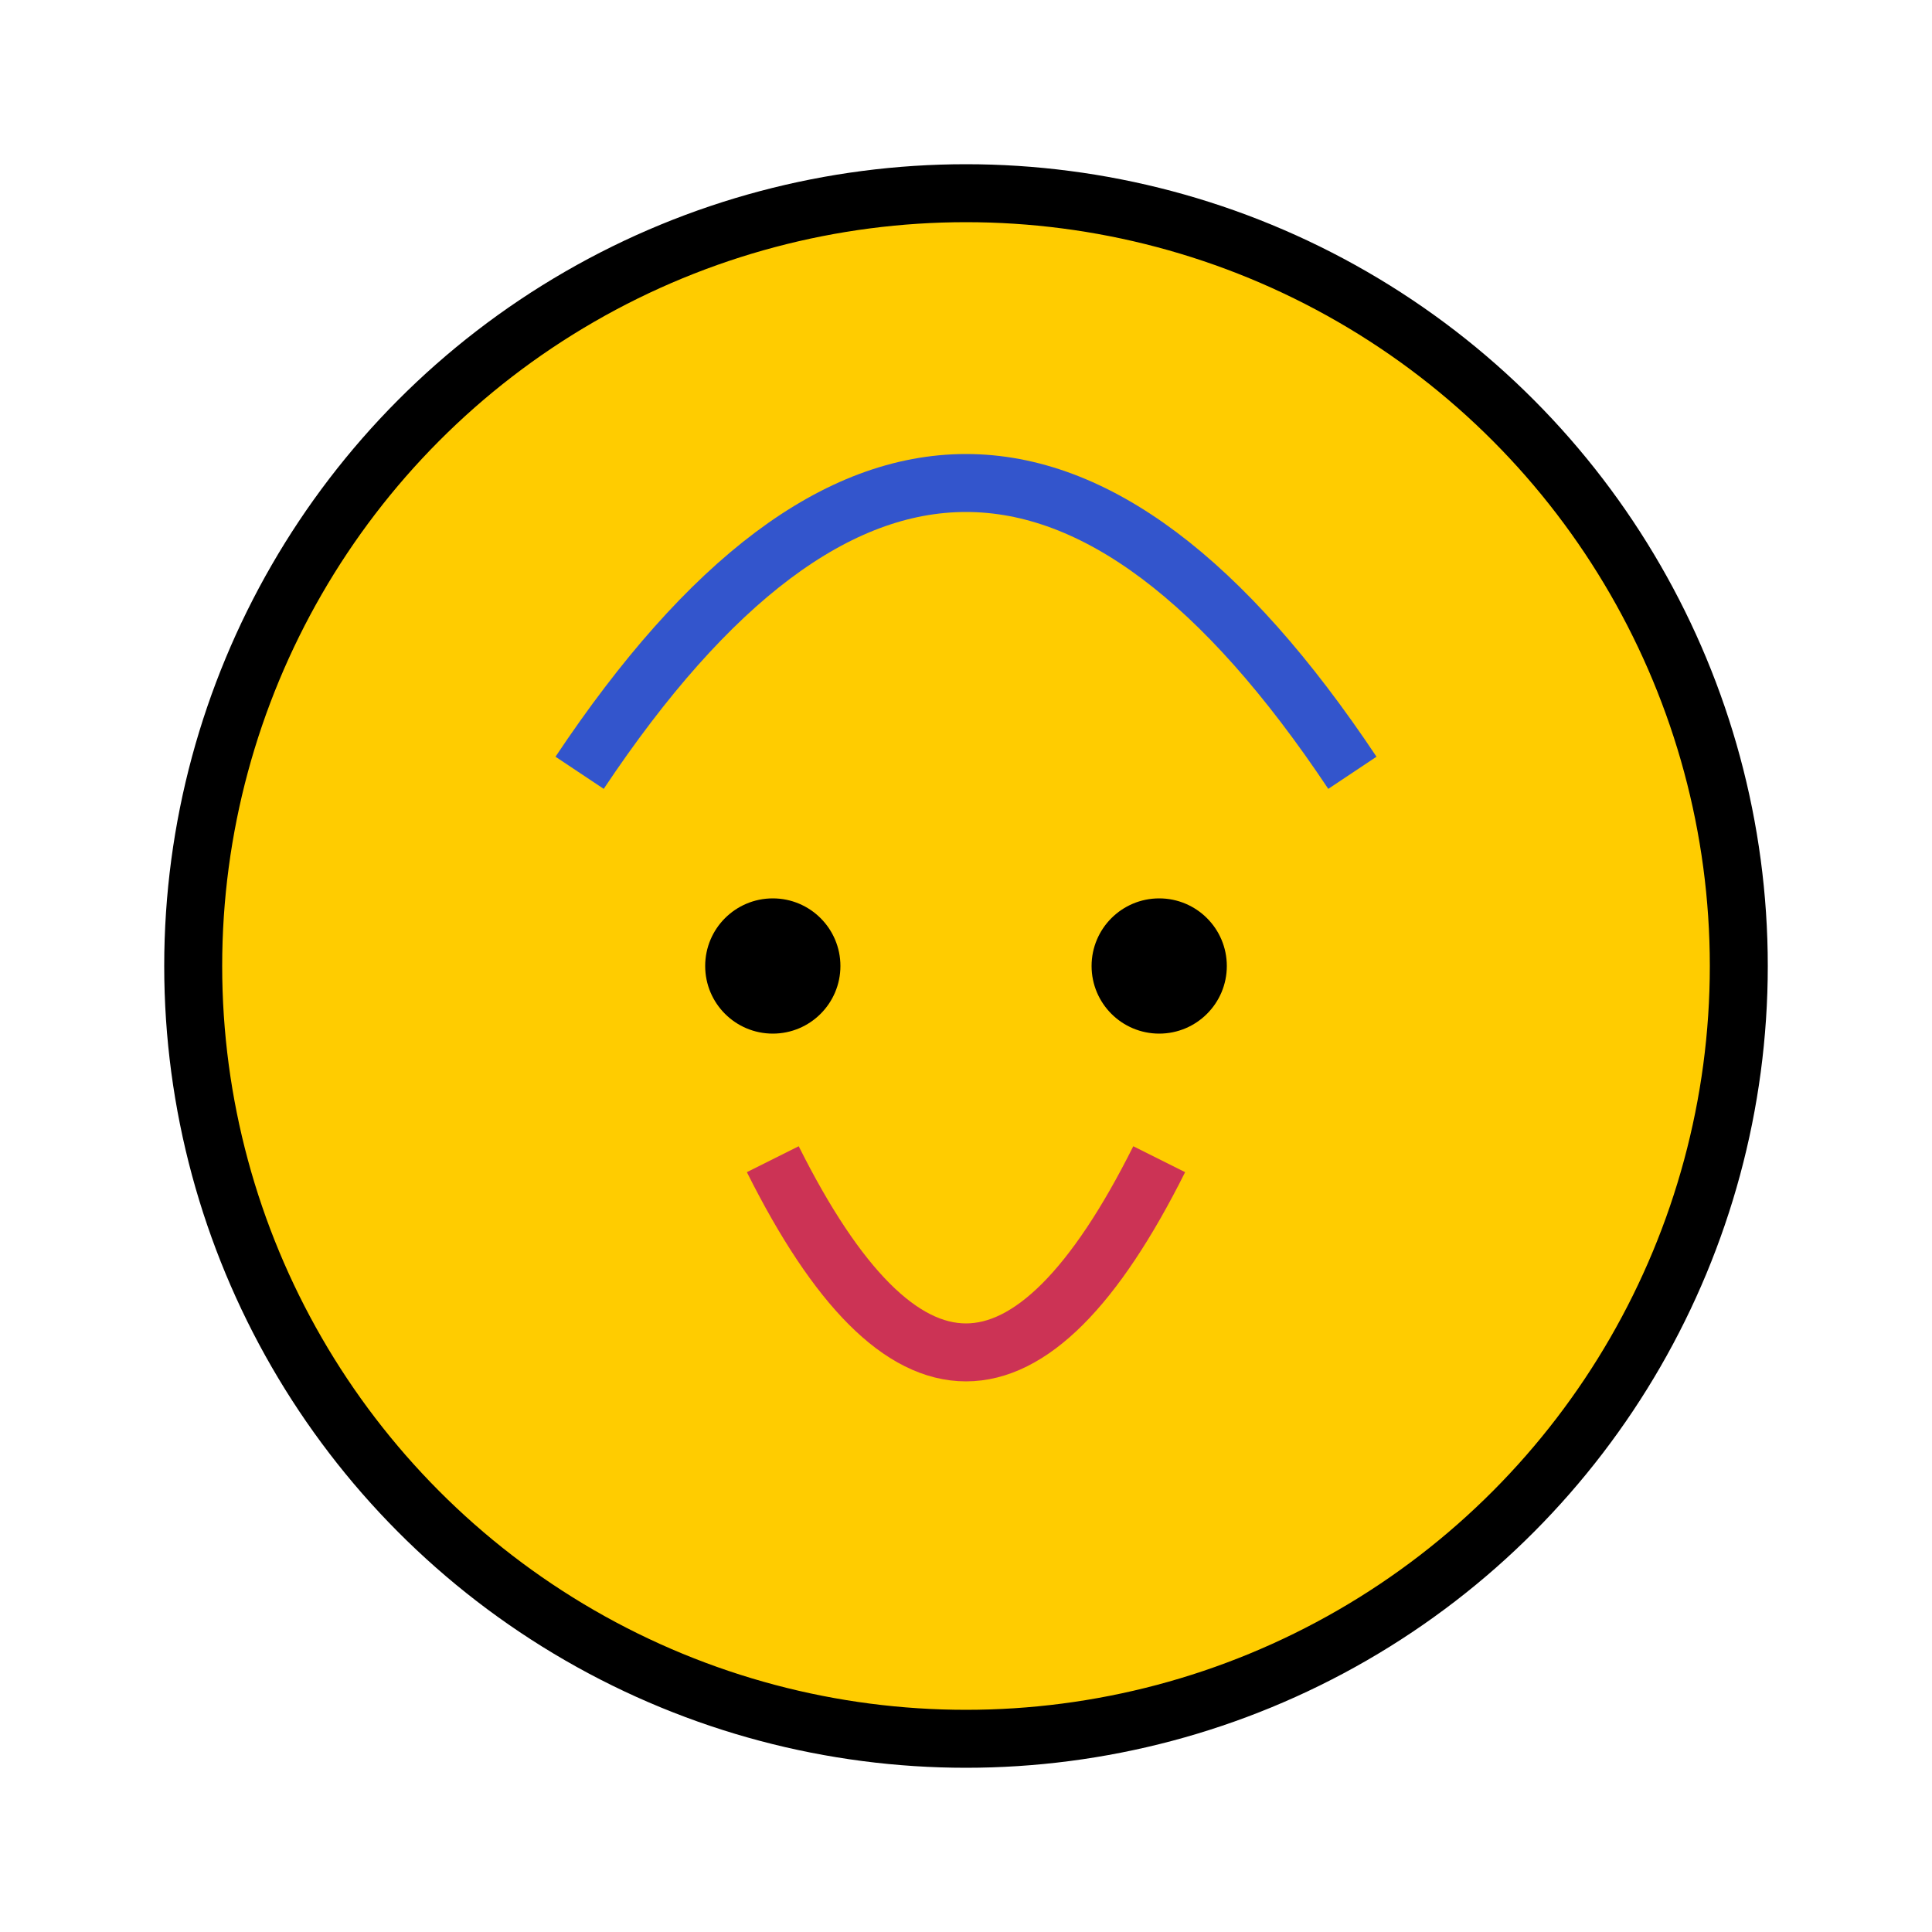
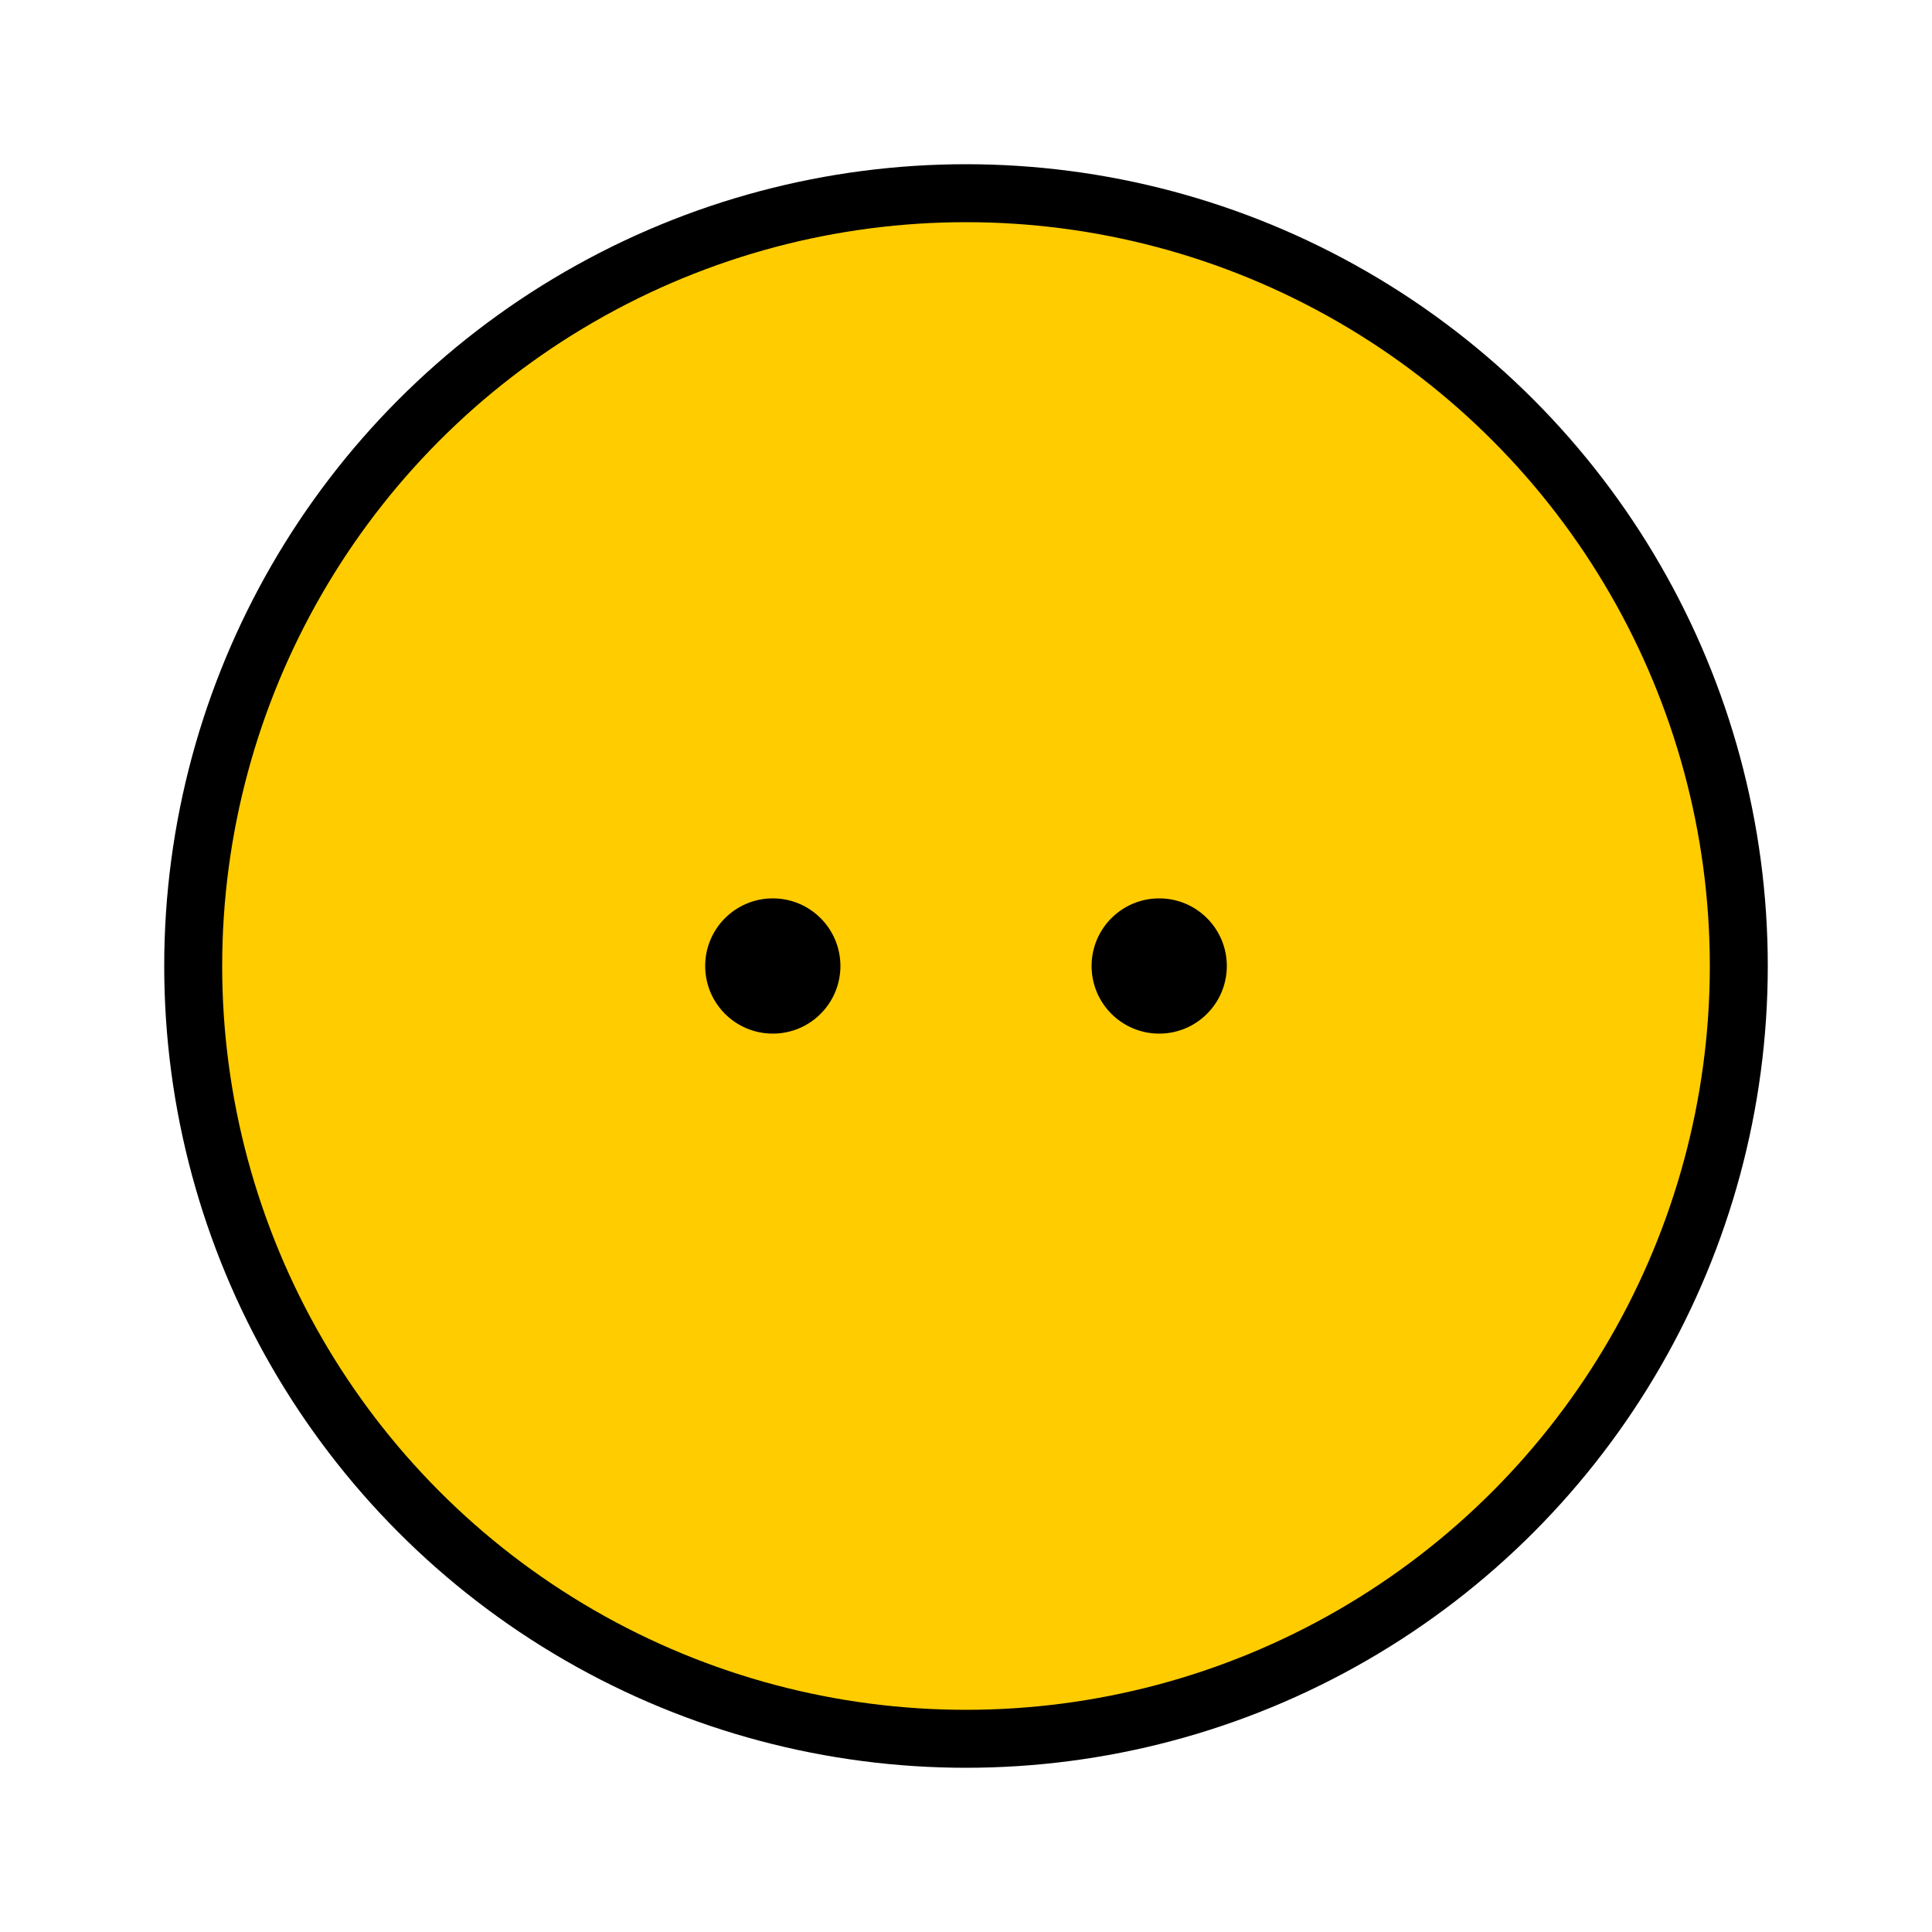
<svg xmlns="http://www.w3.org/2000/svg" viewBox="0 0 100 100" fill="none" stroke="black">
  <circle cx="50" cy="50" r="40" stroke-width="3" fill="#ffcc00" />
-   <path d="M30 40 Q50 10, 70 40" stroke="#3355cc" stroke-width="3" fill="none" />
-   <path d="M40 60 Q50 80, 60 60" stroke="#cc3355" stroke-width="3" fill="none" />
  <circle cx="40" cy="50" r="3" fill="#000" />
  <circle cx="60" cy="50" r="3" fill="#000" />
</svg>